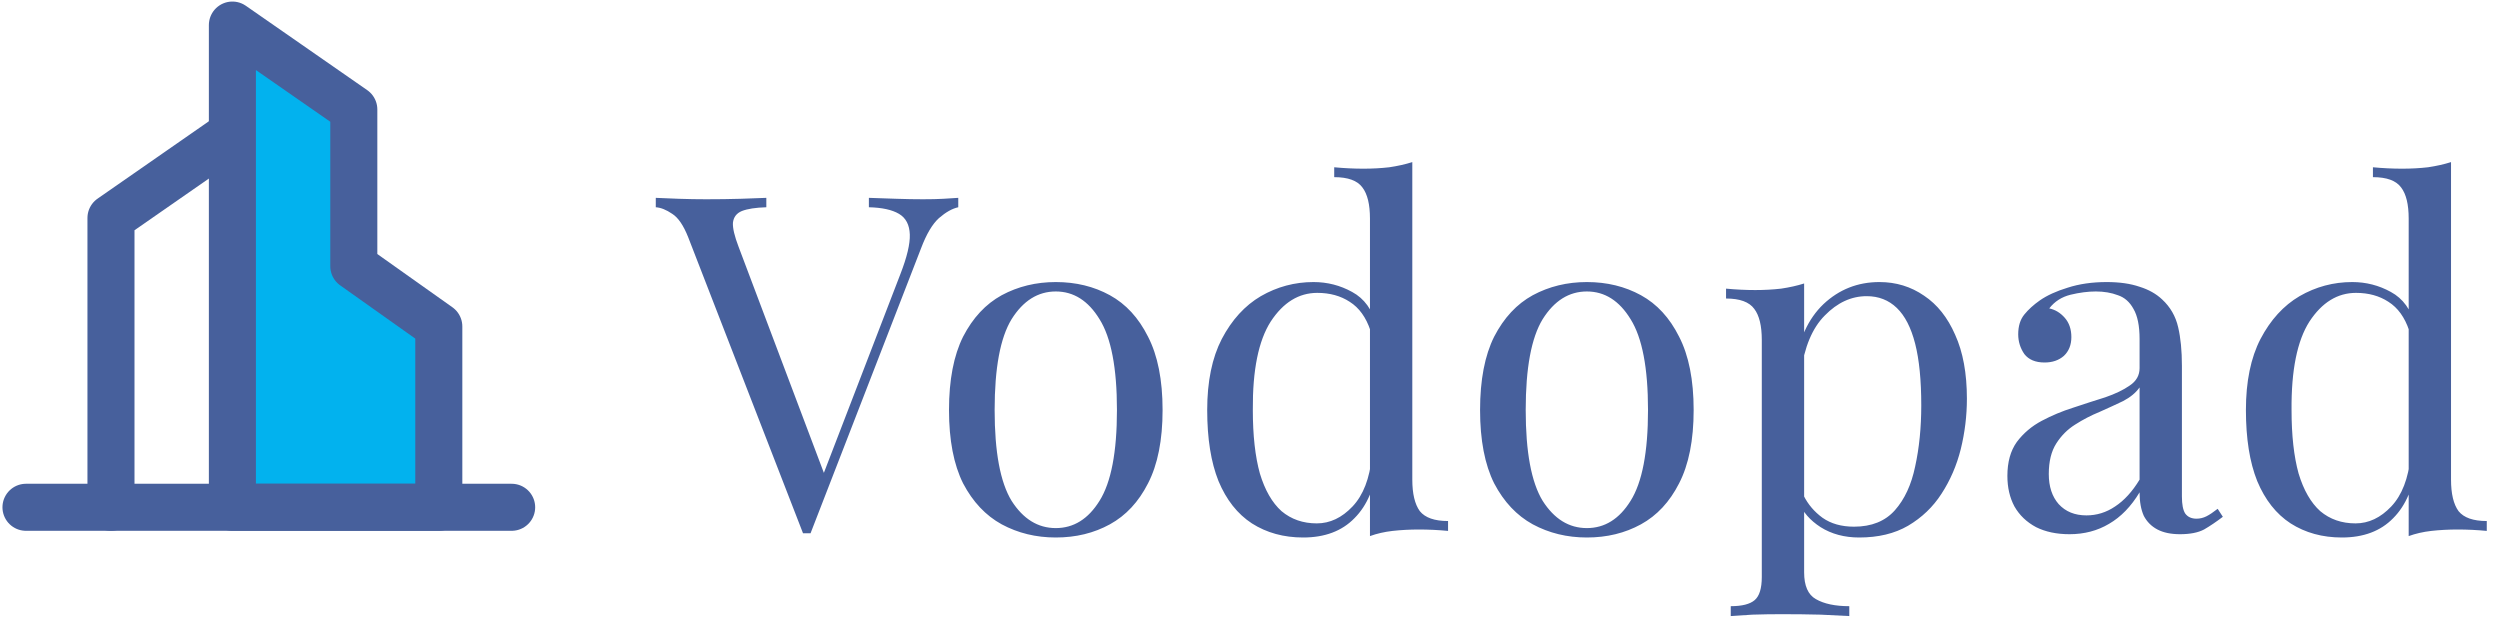
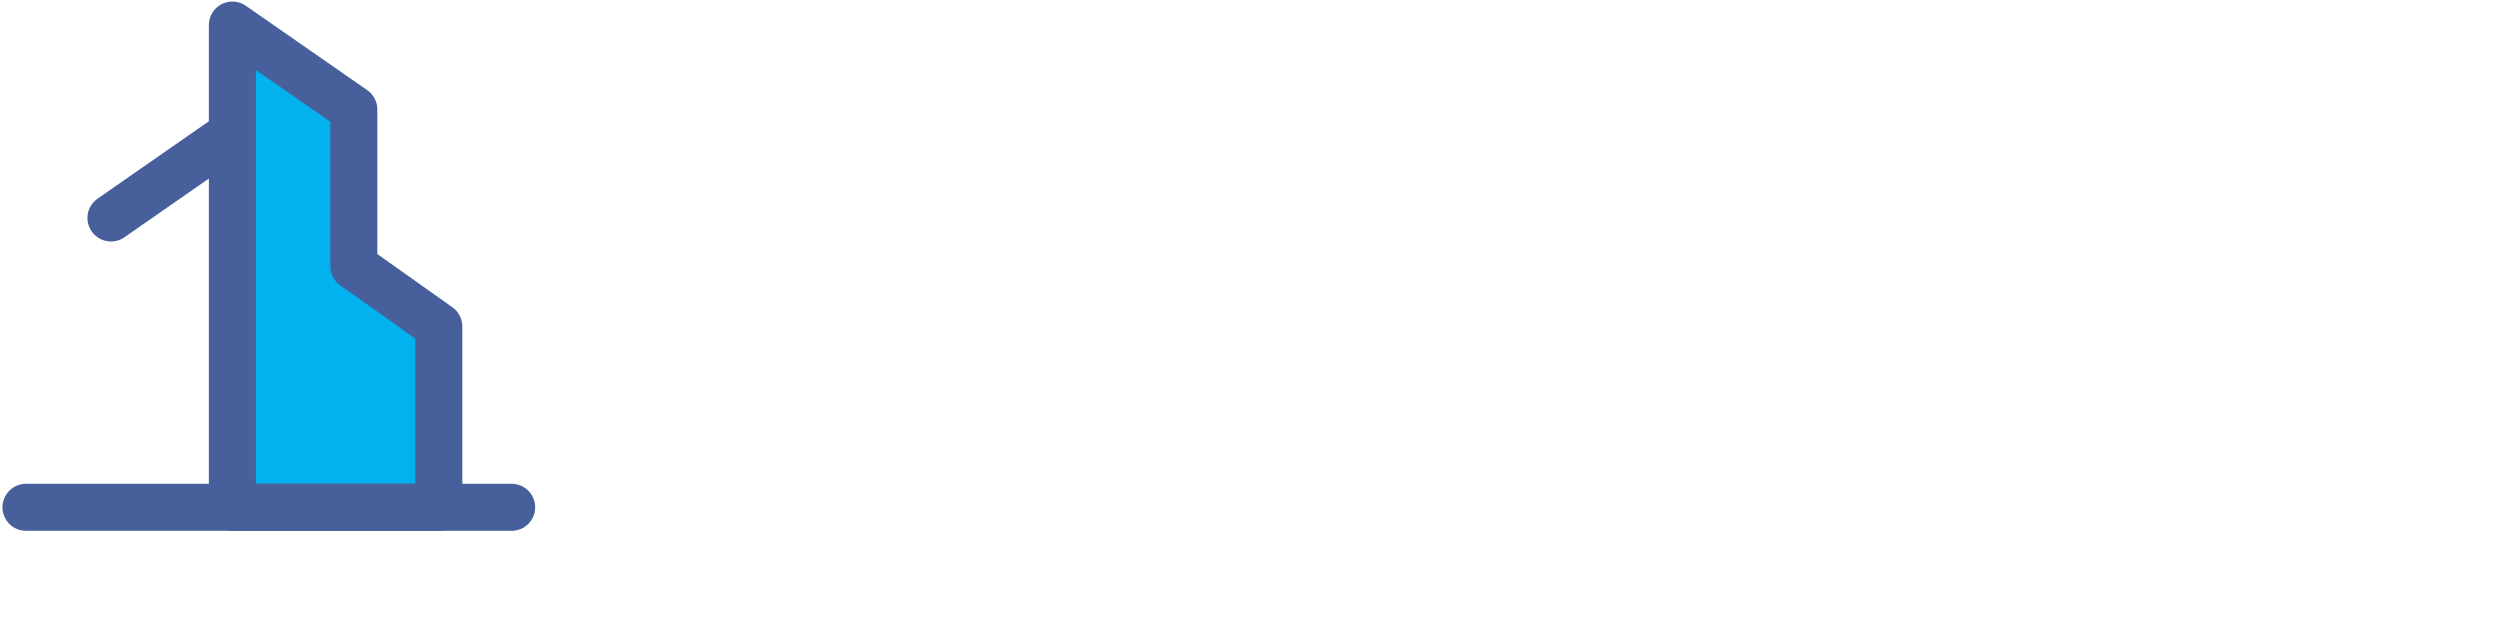
<svg xmlns="http://www.w3.org/2000/svg" width="372" height="92" viewBox="0 0 372 92" fill="none">
  <g clip-path="url(#clip0_9024_128)">
-     <path d="M34.58 19.876L16.513 32.433V75.484" stroke="#47609C" stroke-width="7" stroke-linecap="round" stroke-linejoin="round" />
+     <path d="M34.58 19.876L16.513 32.433" stroke="#47609C" stroke-width="7" stroke-linecap="round" stroke-linejoin="round" />
    <path fill-rule="evenodd" clip-rule="evenodd" d="M34.58 3.731L52.647 16.288V39.608L65.294 48.577V75.484H34.58V3.731Z" fill="#02B2EE" stroke="#47609C" stroke-width="7" stroke-linecap="round" stroke-linejoin="round" />
    <path d="M3.866 75.484H76.134" stroke="#47609C" stroke-width="7" stroke-linecap="round" stroke-linejoin="round" />
  </g>
-   <path d="M142.59 29.44V30.84C141.703 31.027 140.747 31.563 139.72 32.45C138.74 33.337 137.853 34.83 137.06 36.93L120.61 79.35C120.517 79.35 120.423 79.35 120.33 79.35C120.237 79.35 120.143 79.35 120.05 79.35C119.957 79.35 119.863 79.35 119.77 79.35C119.677 79.35 119.583 79.35 119.49 79.35L102.41 35.32C101.71 33.547 100.917 32.38 100.03 31.82C99.143 31.213 98.327 30.887 97.58 30.84V29.44C98.513 29.487 99.657 29.533 101.01 29.58C102.41 29.627 103.763 29.65 105.07 29.65C106.89 29.65 108.593 29.627 110.18 29.58C111.767 29.533 113.05 29.487 114.03 29.44V30.84C112.443 30.887 111.23 31.073 110.39 31.4C109.597 31.727 109.153 32.31 109.06 33.15C109.013 33.943 109.293 35.133 109.9 36.72L122.92 71.23L121.8 72.42L133.98 40.78C134.96 38.26 135.427 36.3 135.38 34.9C135.333 33.453 134.797 32.427 133.77 31.82C132.743 31.213 131.25 30.887 129.29 30.84V29.44C130.643 29.487 132.02 29.533 133.42 29.58C134.82 29.627 136.127 29.65 137.34 29.65C138.553 29.65 139.557 29.627 140.35 29.58C141.143 29.533 141.89 29.487 142.59 29.44ZM157.102 41.97C160.089 41.97 162.772 42.623 165.152 43.93C167.532 45.237 169.422 47.29 170.822 50.09C172.269 52.89 172.992 56.53 172.992 61.01C172.992 65.49 172.269 69.13 170.822 71.93C169.422 74.683 167.532 76.713 165.152 78.02C162.772 79.327 160.089 79.98 157.102 79.98C154.162 79.98 151.479 79.327 149.052 78.02C146.672 76.713 144.759 74.683 143.312 71.93C141.912 69.13 141.212 65.49 141.212 61.01C141.212 56.53 141.912 52.89 143.312 50.09C144.759 47.29 146.672 45.237 149.052 43.93C151.479 42.623 154.162 41.97 157.102 41.97ZM157.102 43.37C154.442 43.37 152.249 44.747 150.522 47.5C148.842 50.253 148.002 54.757 148.002 61.01C148.002 67.263 148.842 71.767 150.522 74.52C152.249 77.227 154.442 78.58 157.102 78.58C159.762 78.58 161.932 77.227 163.612 74.52C165.339 71.767 166.202 67.263 166.202 61.01C166.202 54.757 165.339 50.253 163.612 47.5C161.932 44.747 159.762 43.37 157.102 43.37ZM210.151 24.12V71.37C210.151 73.47 210.525 75.033 211.271 76.06C212.065 77.04 213.465 77.53 215.471 77.53V79C214.025 78.86 212.578 78.79 211.131 78.79C209.778 78.79 208.471 78.86 207.211 79C205.998 79.14 204.878 79.397 203.851 79.77V32.52C203.851 30.42 203.478 28.88 202.731 27.9C201.985 26.873 200.585 26.36 198.531 26.36V24.89C200.025 25.03 201.471 25.1 202.871 25.1C204.225 25.1 205.508 25.03 206.721 24.89C207.981 24.703 209.125 24.447 210.151 24.12ZM195.451 41.97C197.505 41.97 199.418 42.46 201.191 43.44C203.011 44.42 204.225 46.1 204.831 48.48L203.921 49.18C203.268 47.22 202.241 45.797 200.841 44.91C199.488 44.023 197.878 43.58 196.011 43.58C193.258 43.58 190.948 45.003 189.081 47.85C187.261 50.697 186.375 55.083 186.421 61.01C186.421 64.79 186.771 67.94 187.471 70.46C188.218 72.933 189.291 74.8 190.691 76.06C192.138 77.273 193.888 77.88 195.941 77.88C197.901 77.88 199.675 77.04 201.261 75.36C202.848 73.68 203.805 71.207 204.131 67.94L204.971 68.92C204.598 72.467 203.455 75.197 201.541 77.11C199.675 79.023 197.131 79.98 193.911 79.98C191.018 79.98 188.475 79.28 186.281 77.88C184.135 76.48 182.478 74.38 181.311 71.58C180.191 68.78 179.631 65.257 179.631 61.01C179.631 56.763 180.355 53.24 181.801 50.44C183.295 47.593 185.231 45.47 187.611 44.07C190.038 42.67 192.651 41.97 195.451 41.97ZM236.125 41.97C239.112 41.97 241.795 42.623 244.175 43.93C246.555 45.237 248.445 47.29 249.845 50.09C251.292 52.89 252.015 56.53 252.015 61.01C252.015 65.49 251.292 69.13 249.845 71.93C248.445 74.683 246.555 76.713 244.175 78.02C241.795 79.327 239.112 79.98 236.125 79.98C233.185 79.98 230.502 79.327 228.075 78.02C225.695 76.713 223.782 74.683 222.335 71.93C220.935 69.13 220.235 65.49 220.235 61.01C220.235 56.53 220.935 52.89 222.335 50.09C223.782 47.29 225.695 45.237 228.075 43.93C230.502 42.623 233.185 41.97 236.125 41.97ZM236.125 43.37C233.465 43.37 231.272 44.747 229.545 47.5C227.865 50.253 227.025 54.757 227.025 61.01C227.025 67.263 227.865 71.767 229.545 74.52C231.272 77.227 233.465 78.58 236.125 78.58C238.785 78.58 240.955 77.227 242.635 74.52C244.362 71.767 245.225 67.263 245.225 61.01C245.225 54.757 244.362 50.253 242.635 47.5C240.955 44.747 238.785 43.37 236.125 43.37ZM268.455 42.18V85.16C268.455 87.167 269.038 88.497 270.205 89.15C271.418 89.85 273.075 90.2 275.175 90.2V91.67C274.148 91.623 272.725 91.553 270.905 91.46C269.085 91.413 267.148 91.39 265.095 91.39C263.648 91.39 262.202 91.413 260.755 91.46C259.355 91.553 258.282 91.623 257.535 91.67V90.2C259.215 90.2 260.405 89.897 261.105 89.29C261.805 88.683 262.155 87.54 262.155 85.86V50.58C262.155 48.48 261.782 46.94 261.035 45.96C260.288 44.933 258.888 44.42 256.835 44.42V42.95C258.328 43.09 259.775 43.16 261.175 43.16C262.528 43.16 263.812 43.09 265.025 42.95C266.285 42.763 267.428 42.507 268.455 42.18ZM279.655 41.97C282.128 41.97 284.345 42.647 286.305 44C288.265 45.307 289.805 47.243 290.925 49.81C292.092 52.377 292.675 55.55 292.675 59.33C292.675 61.85 292.372 64.347 291.765 66.82C291.158 69.247 290.202 71.463 288.895 73.47C287.635 75.43 285.978 77.017 283.925 78.23C281.918 79.397 279.492 79.98 276.645 79.98C274.452 79.98 272.538 79.467 270.905 78.44C269.318 77.413 268.245 76.177 267.685 74.73L268.385 73.75C269.038 75.057 269.972 76.153 271.185 77.04C272.445 77.927 274.008 78.37 275.875 78.37C278.488 78.37 280.518 77.553 281.965 75.92C283.412 74.287 284.415 72.117 284.975 69.41C285.582 66.657 285.885 63.623 285.885 60.31C285.885 56.577 285.582 53.52 284.975 51.14C284.368 48.76 283.458 46.987 282.245 45.82C281.032 44.653 279.538 44.07 277.765 44.07C275.478 44.07 273.402 45.027 271.535 46.94C269.668 48.807 268.478 51.653 267.965 55.48L267.125 54.5C267.638 50.533 269.038 47.453 271.325 45.26C273.658 43.067 276.435 41.97 279.655 41.97ZM307.939 79.49C306.025 79.49 304.369 79.14 302.969 78.44C301.569 77.693 300.495 76.667 299.749 75.36C299.049 74.053 298.699 72.537 298.699 70.81C298.699 68.757 299.165 67.077 300.099 65.77C301.079 64.463 302.315 63.413 303.809 62.62C305.302 61.827 306.865 61.173 308.499 60.66C310.179 60.1 311.765 59.587 313.259 59.12C314.752 58.607 315.965 58.023 316.899 57.37C317.879 56.717 318.369 55.853 318.369 54.78V50.44C318.369 48.48 318.065 46.987 317.459 45.96C316.899 44.933 316.129 44.257 315.149 43.93C314.169 43.557 313.072 43.37 311.859 43.37C310.692 43.37 309.432 43.533 308.079 43.86C306.772 44.187 305.722 44.863 304.929 45.89C305.815 46.077 306.585 46.543 307.239 47.29C307.892 48.037 308.219 48.993 308.219 50.16C308.219 51.327 307.845 52.26 307.099 52.96C306.352 53.613 305.395 53.94 304.229 53.94C302.875 53.94 301.872 53.52 301.219 52.68C300.612 51.793 300.309 50.813 300.309 49.74C300.309 48.527 300.612 47.547 301.219 46.8C301.825 46.053 302.595 45.353 303.529 44.7C304.602 43.953 305.979 43.323 307.659 42.81C309.385 42.25 311.322 41.97 313.469 41.97C315.382 41.97 317.015 42.203 318.369 42.67C319.722 43.09 320.842 43.72 321.729 44.56C322.942 45.68 323.735 47.057 324.109 48.69C324.482 50.277 324.669 52.19 324.669 54.43V73.89C324.669 75.057 324.832 75.897 325.159 76.41C325.532 76.923 326.092 77.18 326.839 77.18C327.352 77.18 327.842 77.063 328.309 76.83C328.775 76.597 329.335 76.223 329.989 75.71L330.759 76.9C329.779 77.647 328.845 78.277 327.959 78.79C327.072 79.257 325.882 79.49 324.389 79.49C323.035 79.49 321.915 79.257 321.029 78.79C320.142 78.323 319.465 77.647 318.999 76.76C318.579 75.827 318.369 74.66 318.369 73.26C317.109 75.36 315.592 76.923 313.819 77.95C312.092 78.977 310.132 79.49 307.939 79.49ZM310.459 76.69C311.999 76.69 313.422 76.247 314.729 75.36C316.082 74.473 317.295 73.143 318.369 71.37V57.65C317.809 58.443 316.992 59.12 315.919 59.68C314.845 60.193 313.679 60.73 312.419 61.29C311.159 61.803 309.945 62.433 308.779 63.18C307.659 63.88 306.725 64.813 305.979 65.98C305.232 67.147 304.859 68.663 304.859 70.53C304.859 72.397 305.349 73.89 306.329 75.01C307.355 76.13 308.732 76.69 310.459 76.69ZM364.712 24.12V71.37C364.712 73.47 365.085 75.033 365.832 76.06C366.625 77.04 368.025 77.53 370.032 77.53V79C368.585 78.86 367.139 78.79 365.692 78.79C364.339 78.79 363.032 78.86 361.772 79C360.559 79.14 359.439 79.397 358.412 79.77V32.52C358.412 30.42 358.039 28.88 357.292 27.9C356.545 26.873 355.145 26.36 353.092 26.36V24.89C354.585 25.03 356.032 25.1 357.432 25.1C358.785 25.1 360.069 25.03 361.282 24.89C362.542 24.703 363.685 24.447 364.712 24.12ZM350.012 41.97C352.065 41.97 353.979 42.46 355.752 43.44C357.572 44.42 358.785 46.1 359.392 48.48L358.482 49.18C357.829 47.22 356.802 45.797 355.402 44.91C354.049 44.023 352.439 43.58 350.572 43.58C347.819 43.58 345.509 45.003 343.642 47.85C341.822 50.697 340.935 55.083 340.982 61.01C340.982 64.79 341.332 67.94 342.032 70.46C342.779 72.933 343.852 74.8 345.252 76.06C346.699 77.273 348.449 77.88 350.502 77.88C352.462 77.88 354.235 77.04 355.822 75.36C357.409 73.68 358.365 71.207 358.692 67.94L359.532 68.92C359.159 72.467 358.015 75.197 356.102 77.11C354.235 79.023 351.692 79.98 348.472 79.98C345.579 79.98 343.035 79.28 340.842 77.88C338.695 76.48 337.039 74.38 335.872 71.58C334.752 68.78 334.192 65.257 334.192 61.01C334.192 56.763 334.915 53.24 336.362 50.44C337.855 47.593 339.792 45.47 342.172 44.07C344.599 42.67 347.212 41.97 350.012 41.97Z" fill="#47609C" />
  <defs>
    <clipPath id="clip0_9024_128">
      <rect width="80" height="79" fill="white" />
    </clipPath>
  </defs>
</svg>